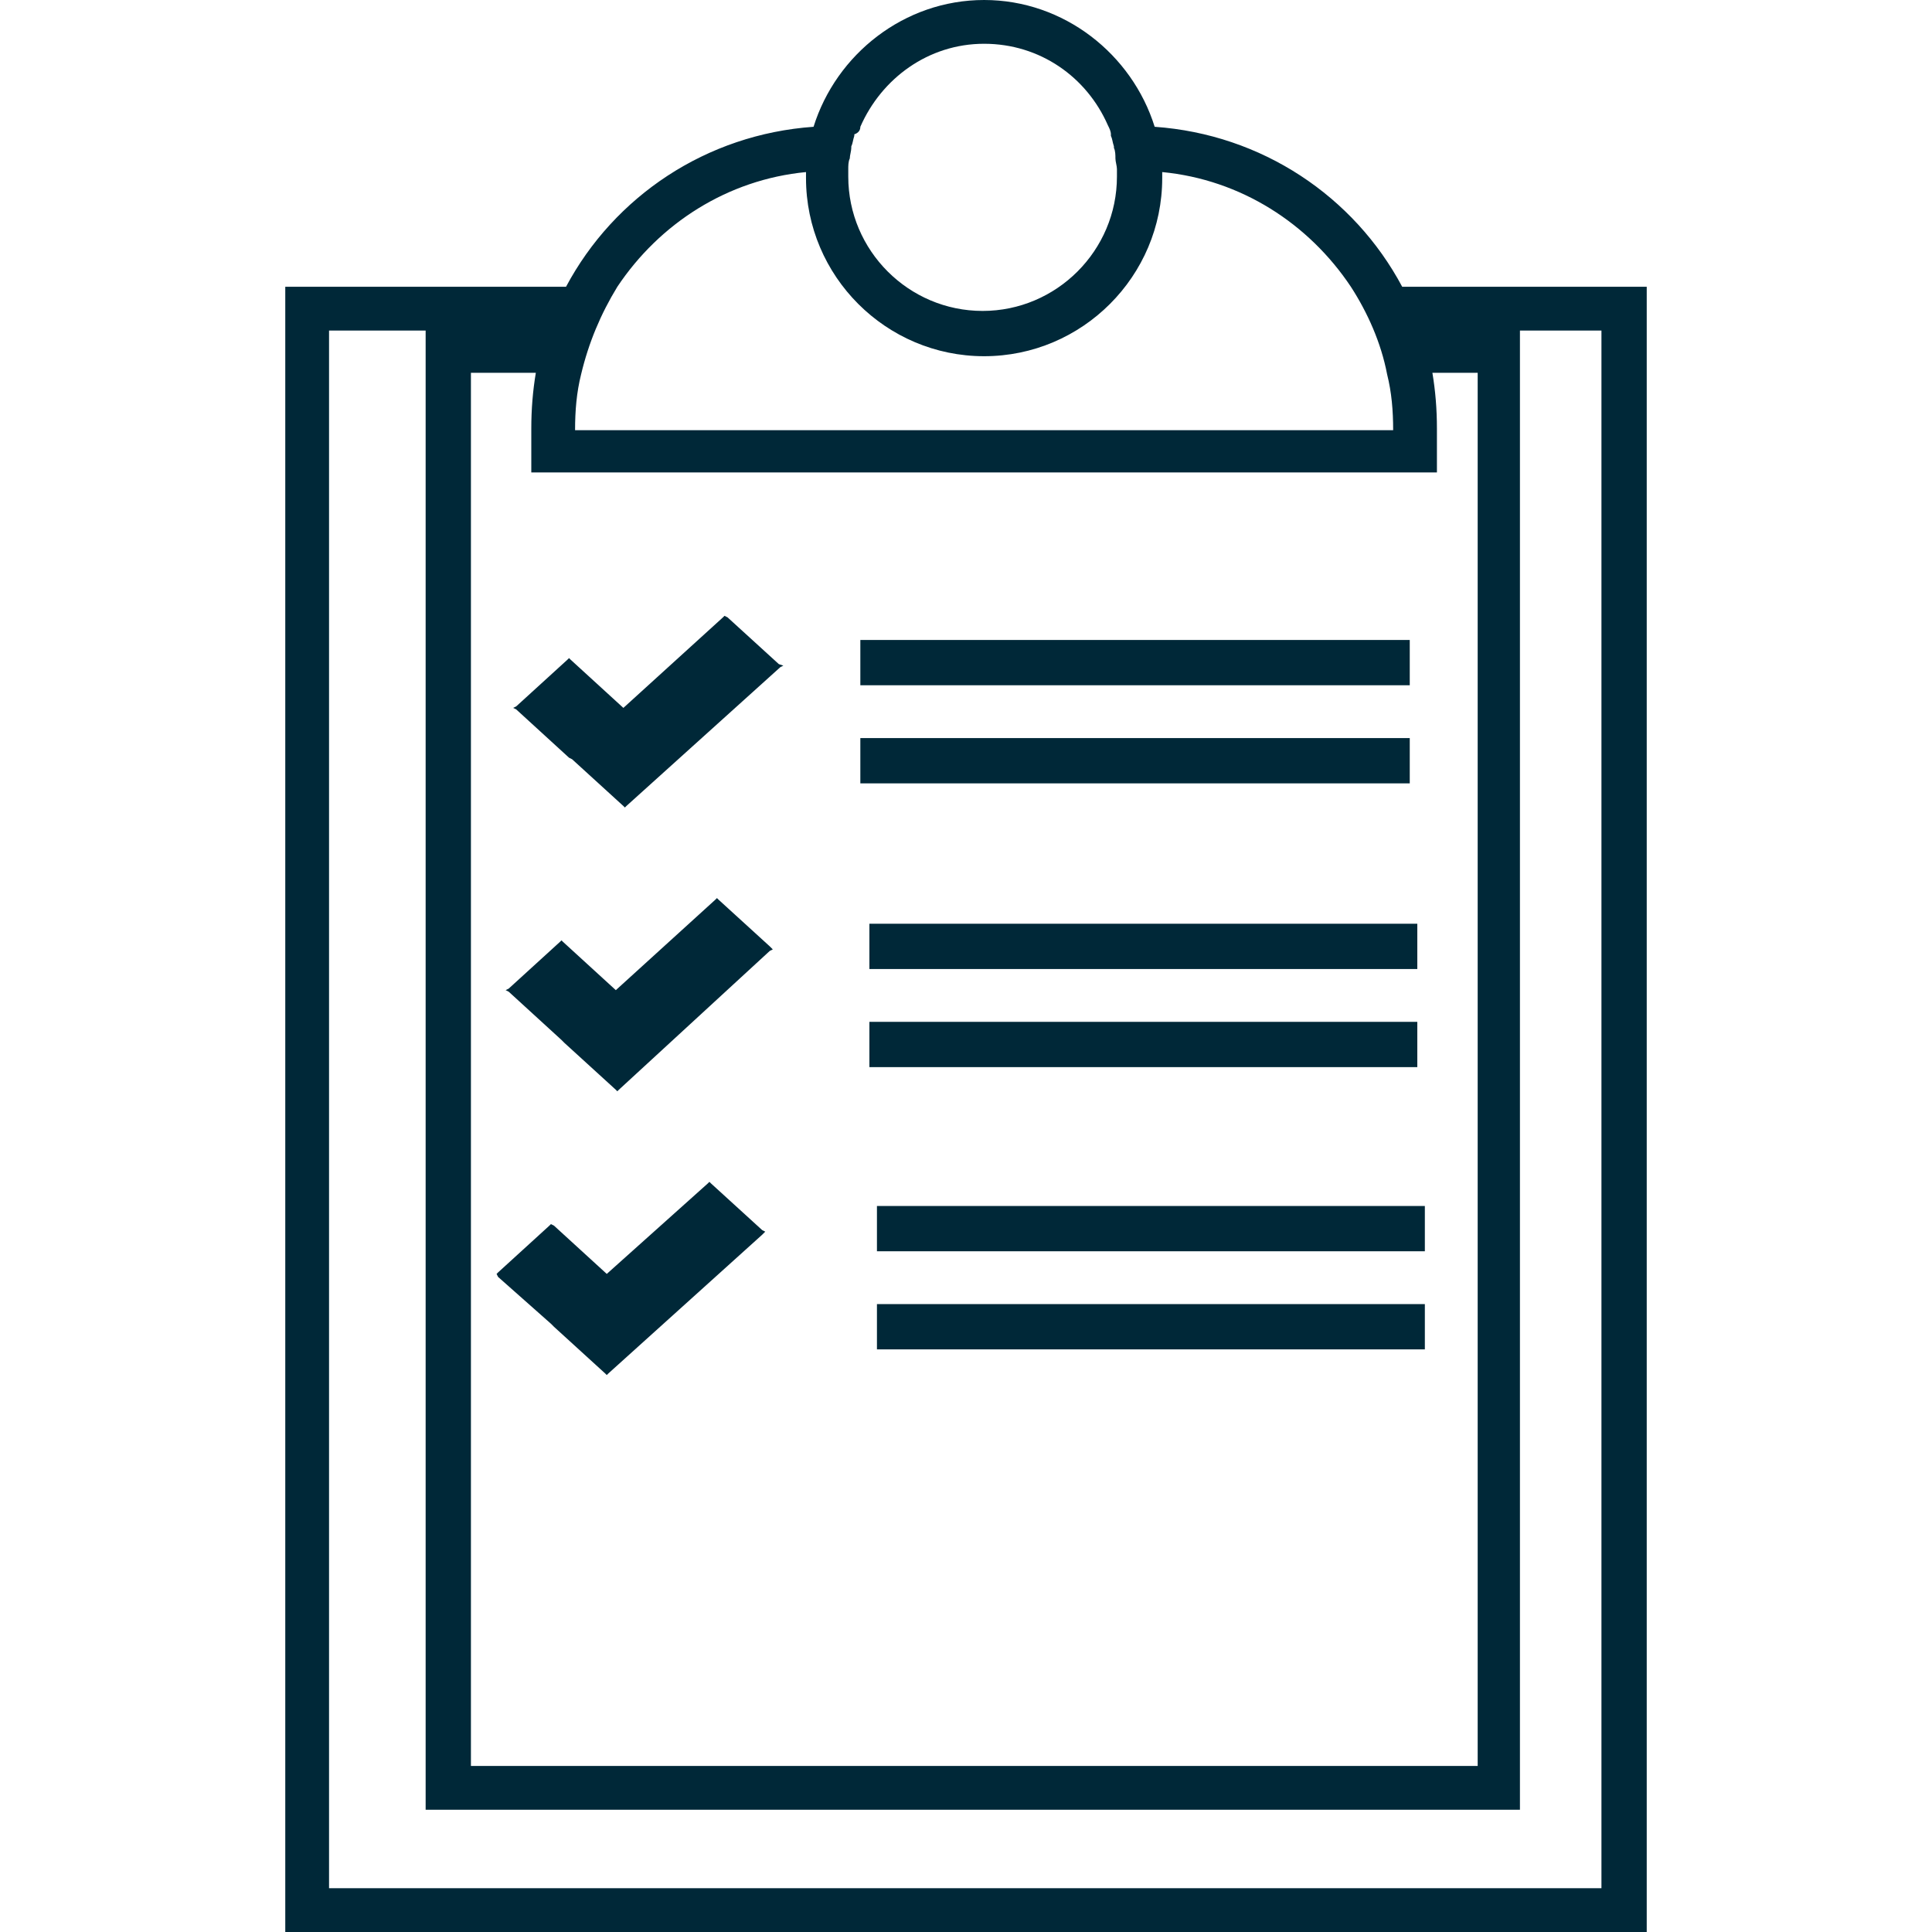
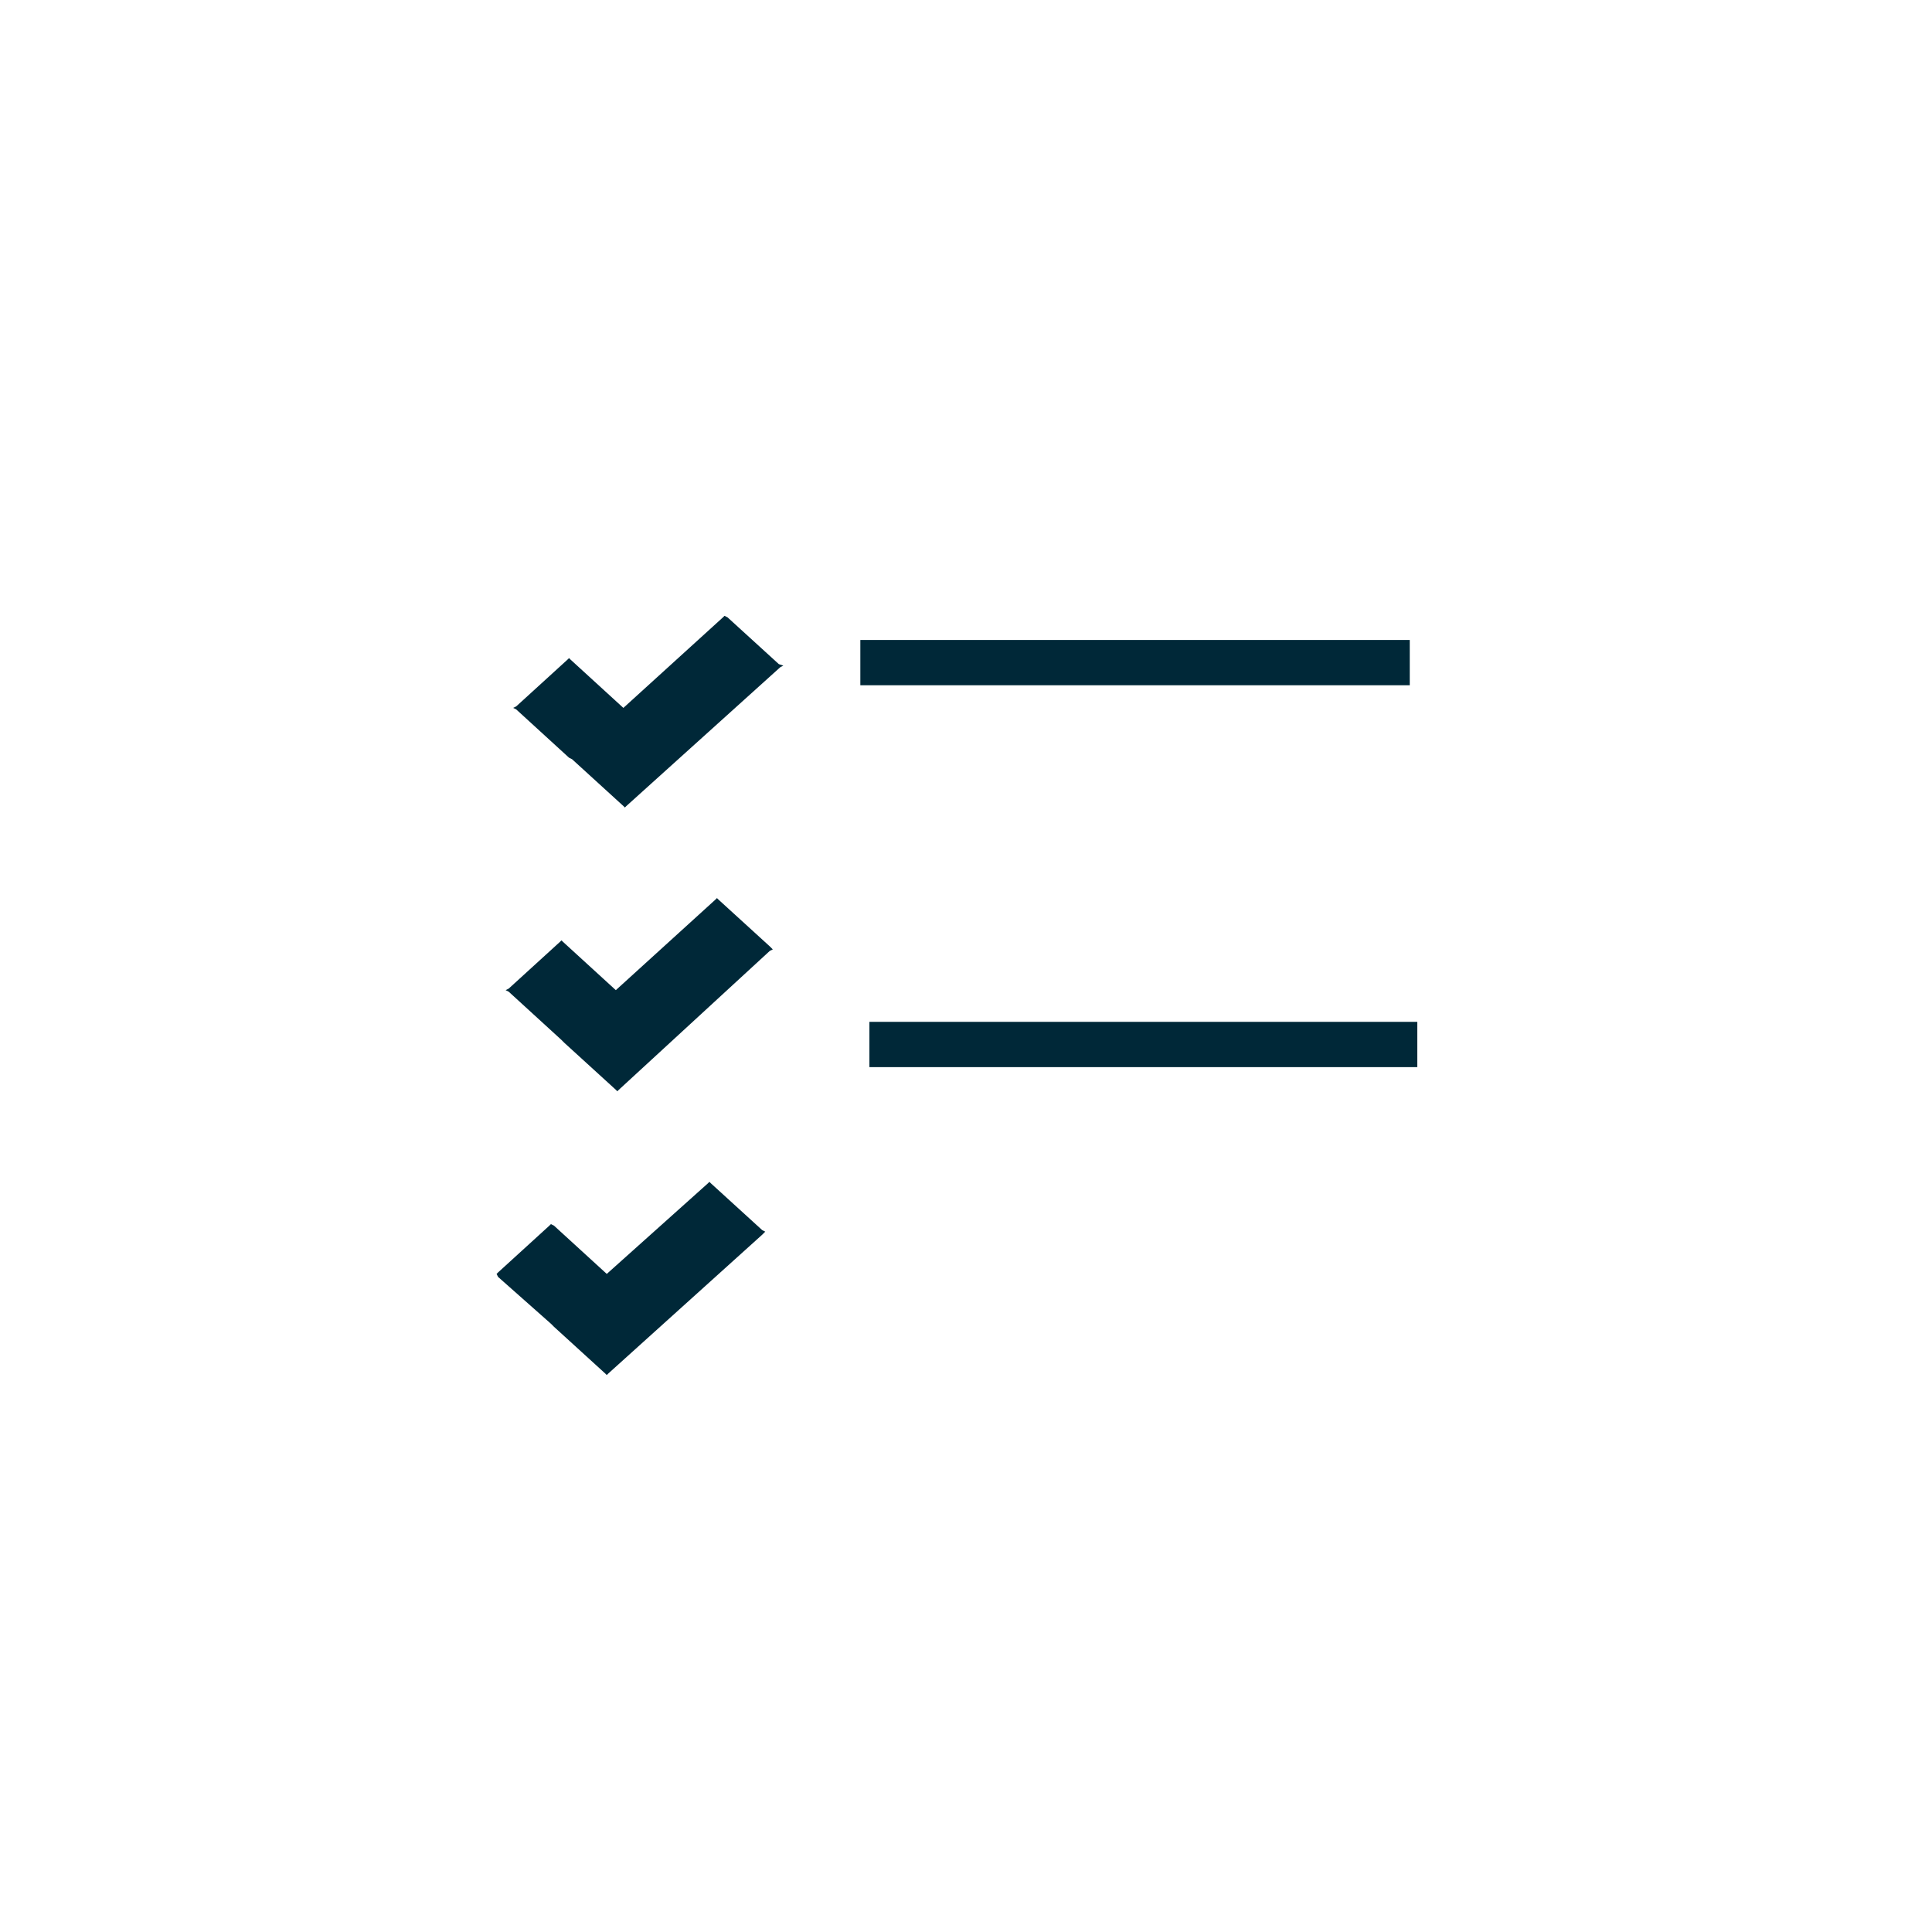
<svg xmlns="http://www.w3.org/2000/svg" version="1.2" baseProfile="tiny" id="Layer_1" x="0px" y="0px" viewBox="0 0 128 128" overflow="visible" xml:space="preserve">
  <g>
    <polygon fill="#002838" points="93.2,45.4 93.4,45.4 93.4,45.2 93.4,42.6 93.4,42.4 93.2,42.4 57.2,42.4 57,42.4 57,42.6 57,45.2    57,45.4 57.2,45.4  " />
-     <polygon fill="#002838" points="93.4,51.9 93.4,51.7 93.4,49.1 93.4,48.9 93.2,48.9 57.2,48.9 57,48.9 57,49.1 57,51.7 57,51.9    57.2,51.9 93.2,51.9  " />
-     <polygon fill="#002838" points="57.6,61.2 57.6,61.4 57.6,64 57.6,64.2 57.8,64.2 93.7,64.2 93.9,64.2 93.9,64 93.9,61.4    93.9,61.2 93.7,61.2 57.8,61.2  " />
    <polygon fill="#002838" points="93.9,70.7 93.9,70.5 93.9,67.9 93.9,67.7 93.7,67.7 57.8,67.7 57.6,67.7 57.6,67.9 57.6,70.5    57.6,70.7 57.8,70.7 93.7,70.7  " />
-     <polygon fill="#002838" points="58.3,79.9 58.1,79.9 58.1,80.1 58.1,82.7 58.1,82.9 58.3,82.9 94.2,82.9 94.4,82.9 94.4,82.7    94.4,80.1 94.4,79.9 94.2,79.9  " />
-     <polygon fill="#002838" points="58.3,86.4 58.1,86.4 58.1,86.6 58.1,89.2 58.1,89.4 58.3,89.4 94.2,89.4 94.4,89.4 94.4,89.2    94.4,86.6 94.4,86.4 94.2,86.4  " />
    <path fill="#002838" d="M48.2,40.9L48,40.8l-0.1,0.1l-6.6,6l-3.5-3.2l-0.1-0.1l-0.1,0.1l-3.4,3.1l-0.2,0.1l0.2,0.1l3.5,3.2l0.2,0.1   l3.4,3.1l0.1,0.1l0.1-0.1l10.2-9.2l0.2-0.1L51.6,44L48.2,40.9z M41.3,53.3L41.3,53.3l10.2-9.2L48,41h0l3.4,3.1L41.3,53.3z" />
    <path fill="#002838" d="M47.6,59.6l-0.1-0.1l-0.1,0.1l-6.6,6l-3.5-3.2l-0.1-0.1l-0.1,0.1l-3.4,3.1l-0.2,0.1l0.2,0.1l3.5,3.2l0,0   l0.2,0.2l3.4,3.1l0.1,0.1l0.1-0.1L51,63l0.2-0.1L51,62.7L47.6,59.6z M40.7,65.9L40.7,65.9l-3.7-3.3L40.7,65.9z M40.7,72.1   L40.7,72.1l10.2-9.2l-3.4-3.1l0,0l3.4,3.1L40.7,72.1z" />
    <polygon fill="#002838" points="47.1,78.4 47,78.3 46.9,78.4 40.2,84.4 36.7,81.2 36.5,81.1 36.4,81.2 33,84.3 32.9,84.4 33,84.6    36.5,87.7 36.7,87.9 40.1,91 40.2,91.1 40.3,91 50.5,81.8 50.7,81.6 50.5,81.5  " />
-     <path fill="#002838" d="M106.2,19H92.9C89.7,13,83.6,8.9,76.5,8.4C75,3.6,70.5,0,65.2,0c-5.3,0-9.8,3.6-11.3,8.4   C46.8,8.9,40.7,13,37.5,19H21.8h-2.9v2.9v103.2v2.9h2.9h84.4h2.9v-2.9V21.9V19H106.2z M65.2,2.9c3.7,0,6.8,2.2,8.2,5.4l0,0   c0.1,0.2,0.2,0.4,0.2,0.6c0,0,0,0.1,0,0.1c0.1,0.2,0.1,0.4,0.2,0.7c0,0,0,0.1,0,0.1c0.1,0.2,0.1,0.5,0.1,0.7c0,0,0,0,0,0   c0,0.2,0.1,0.5,0.1,0.7c0,0.2,0,0.3,0,0.5c0,4.9-4,8.9-8.9,8.9c-4.9,0-8.9-4-8.9-8.9c0-0.2,0-0.3,0-0.5c0-0.2,0-0.5,0.1-0.7   c0,0,0,0,0,0c0-0.2,0.1-0.5,0.1-0.7c0,0,0-0.1,0-0.1c0.1-0.2,0.1-0.4,0.2-0.7c0,0,0-0.1,0-0.1C56.9,8.8,57,8.6,57,8.4   C58.4,5.2,61.5,2.9,65.2,2.9z M53.4,11.4c0,0.1,0,0.3,0,0.4c0,6.5,5.3,11.8,11.8,11.8c6.5,0,11.8-5.3,11.8-11.8c0-0.1,0-0.3,0-0.4   c5.2,0.5,9.7,3.4,12.5,7.6h0c1.1,1.7,2,3.7,2.4,5.8h0c0.3,1.2,0.4,2.4,0.4,3.7H38.1c0-1.3,0.1-2.5,0.4-3.7c0.5-2.1,1.3-4,2.4-5.8   l0,0C43.7,14.8,48.2,11.9,53.4,11.4z M31.2,24.7h4.3c-0.2,1.2-0.3,2.4-0.3,3.7v2.9h2.9h54.2h2.9v-2.9c0-1.3-0.1-2.5-0.3-3.7h3v92.3   H31.2V24.7z M106.2,125.1H21.8V21.9h6.4v2.8v92.3v2.9h2.9h66.7h2.9v-2.9V24.7v-2.8h5.4V125.1z" />
  </g>
</svg>